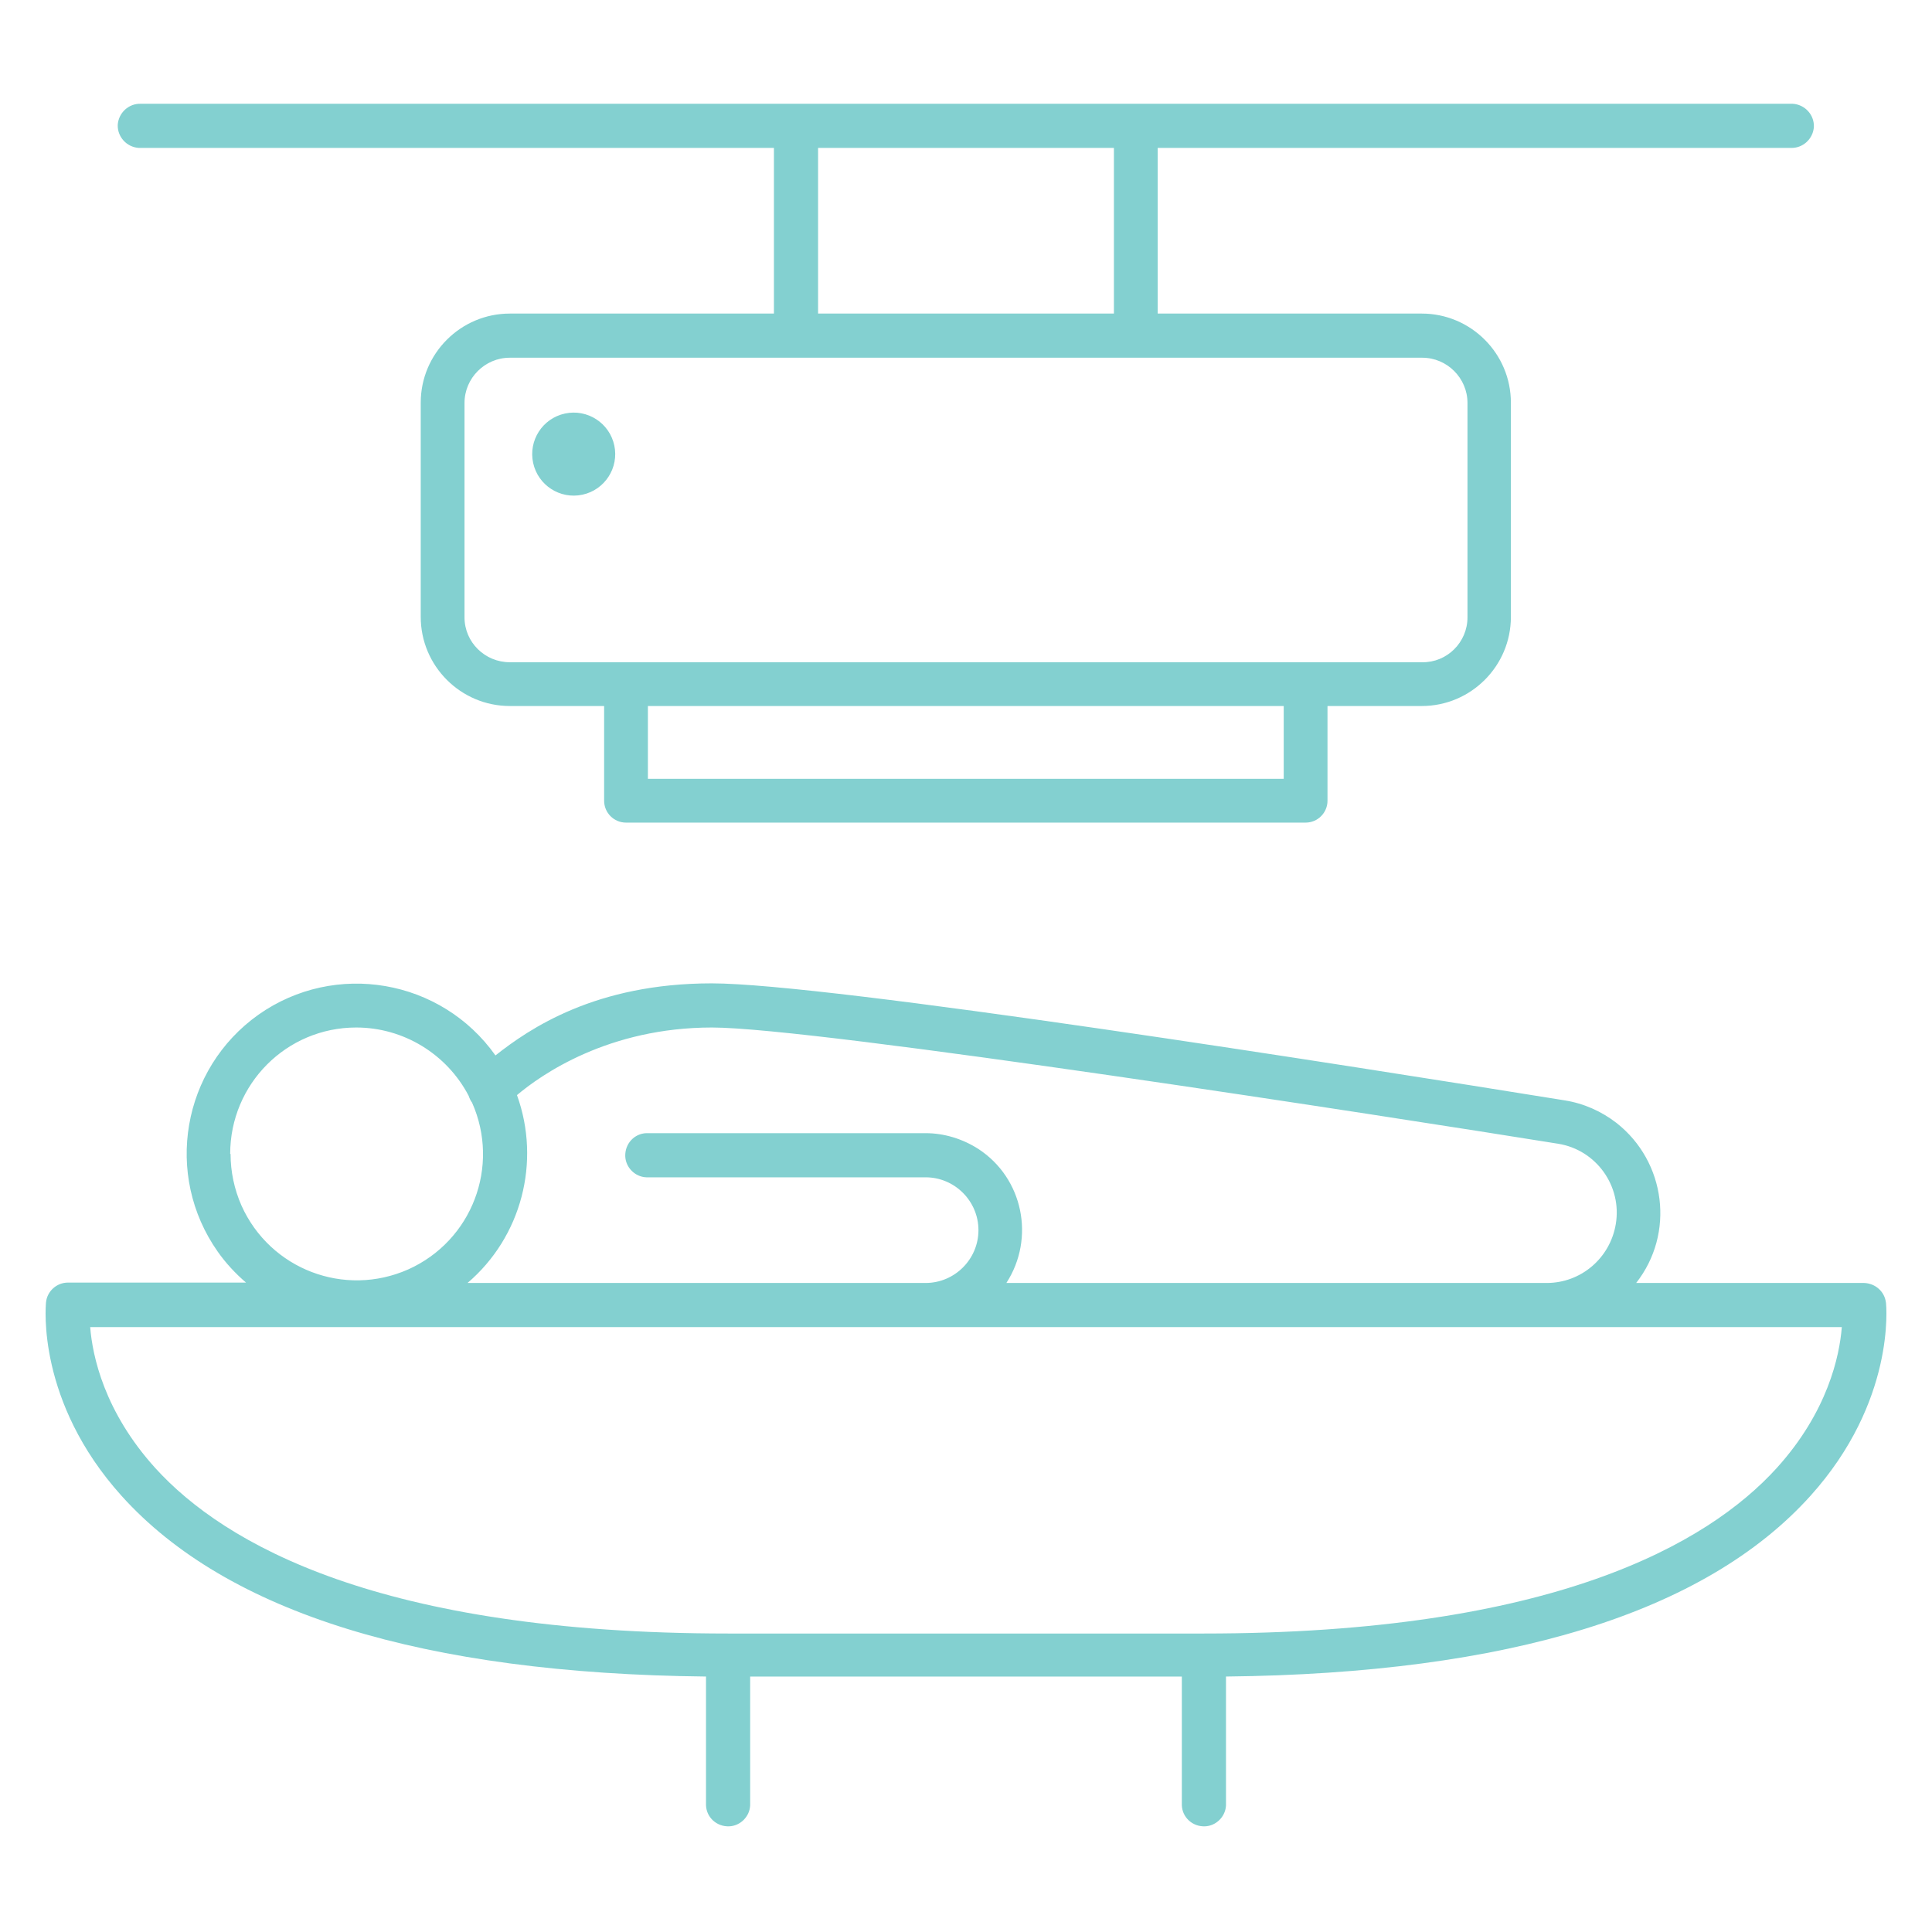
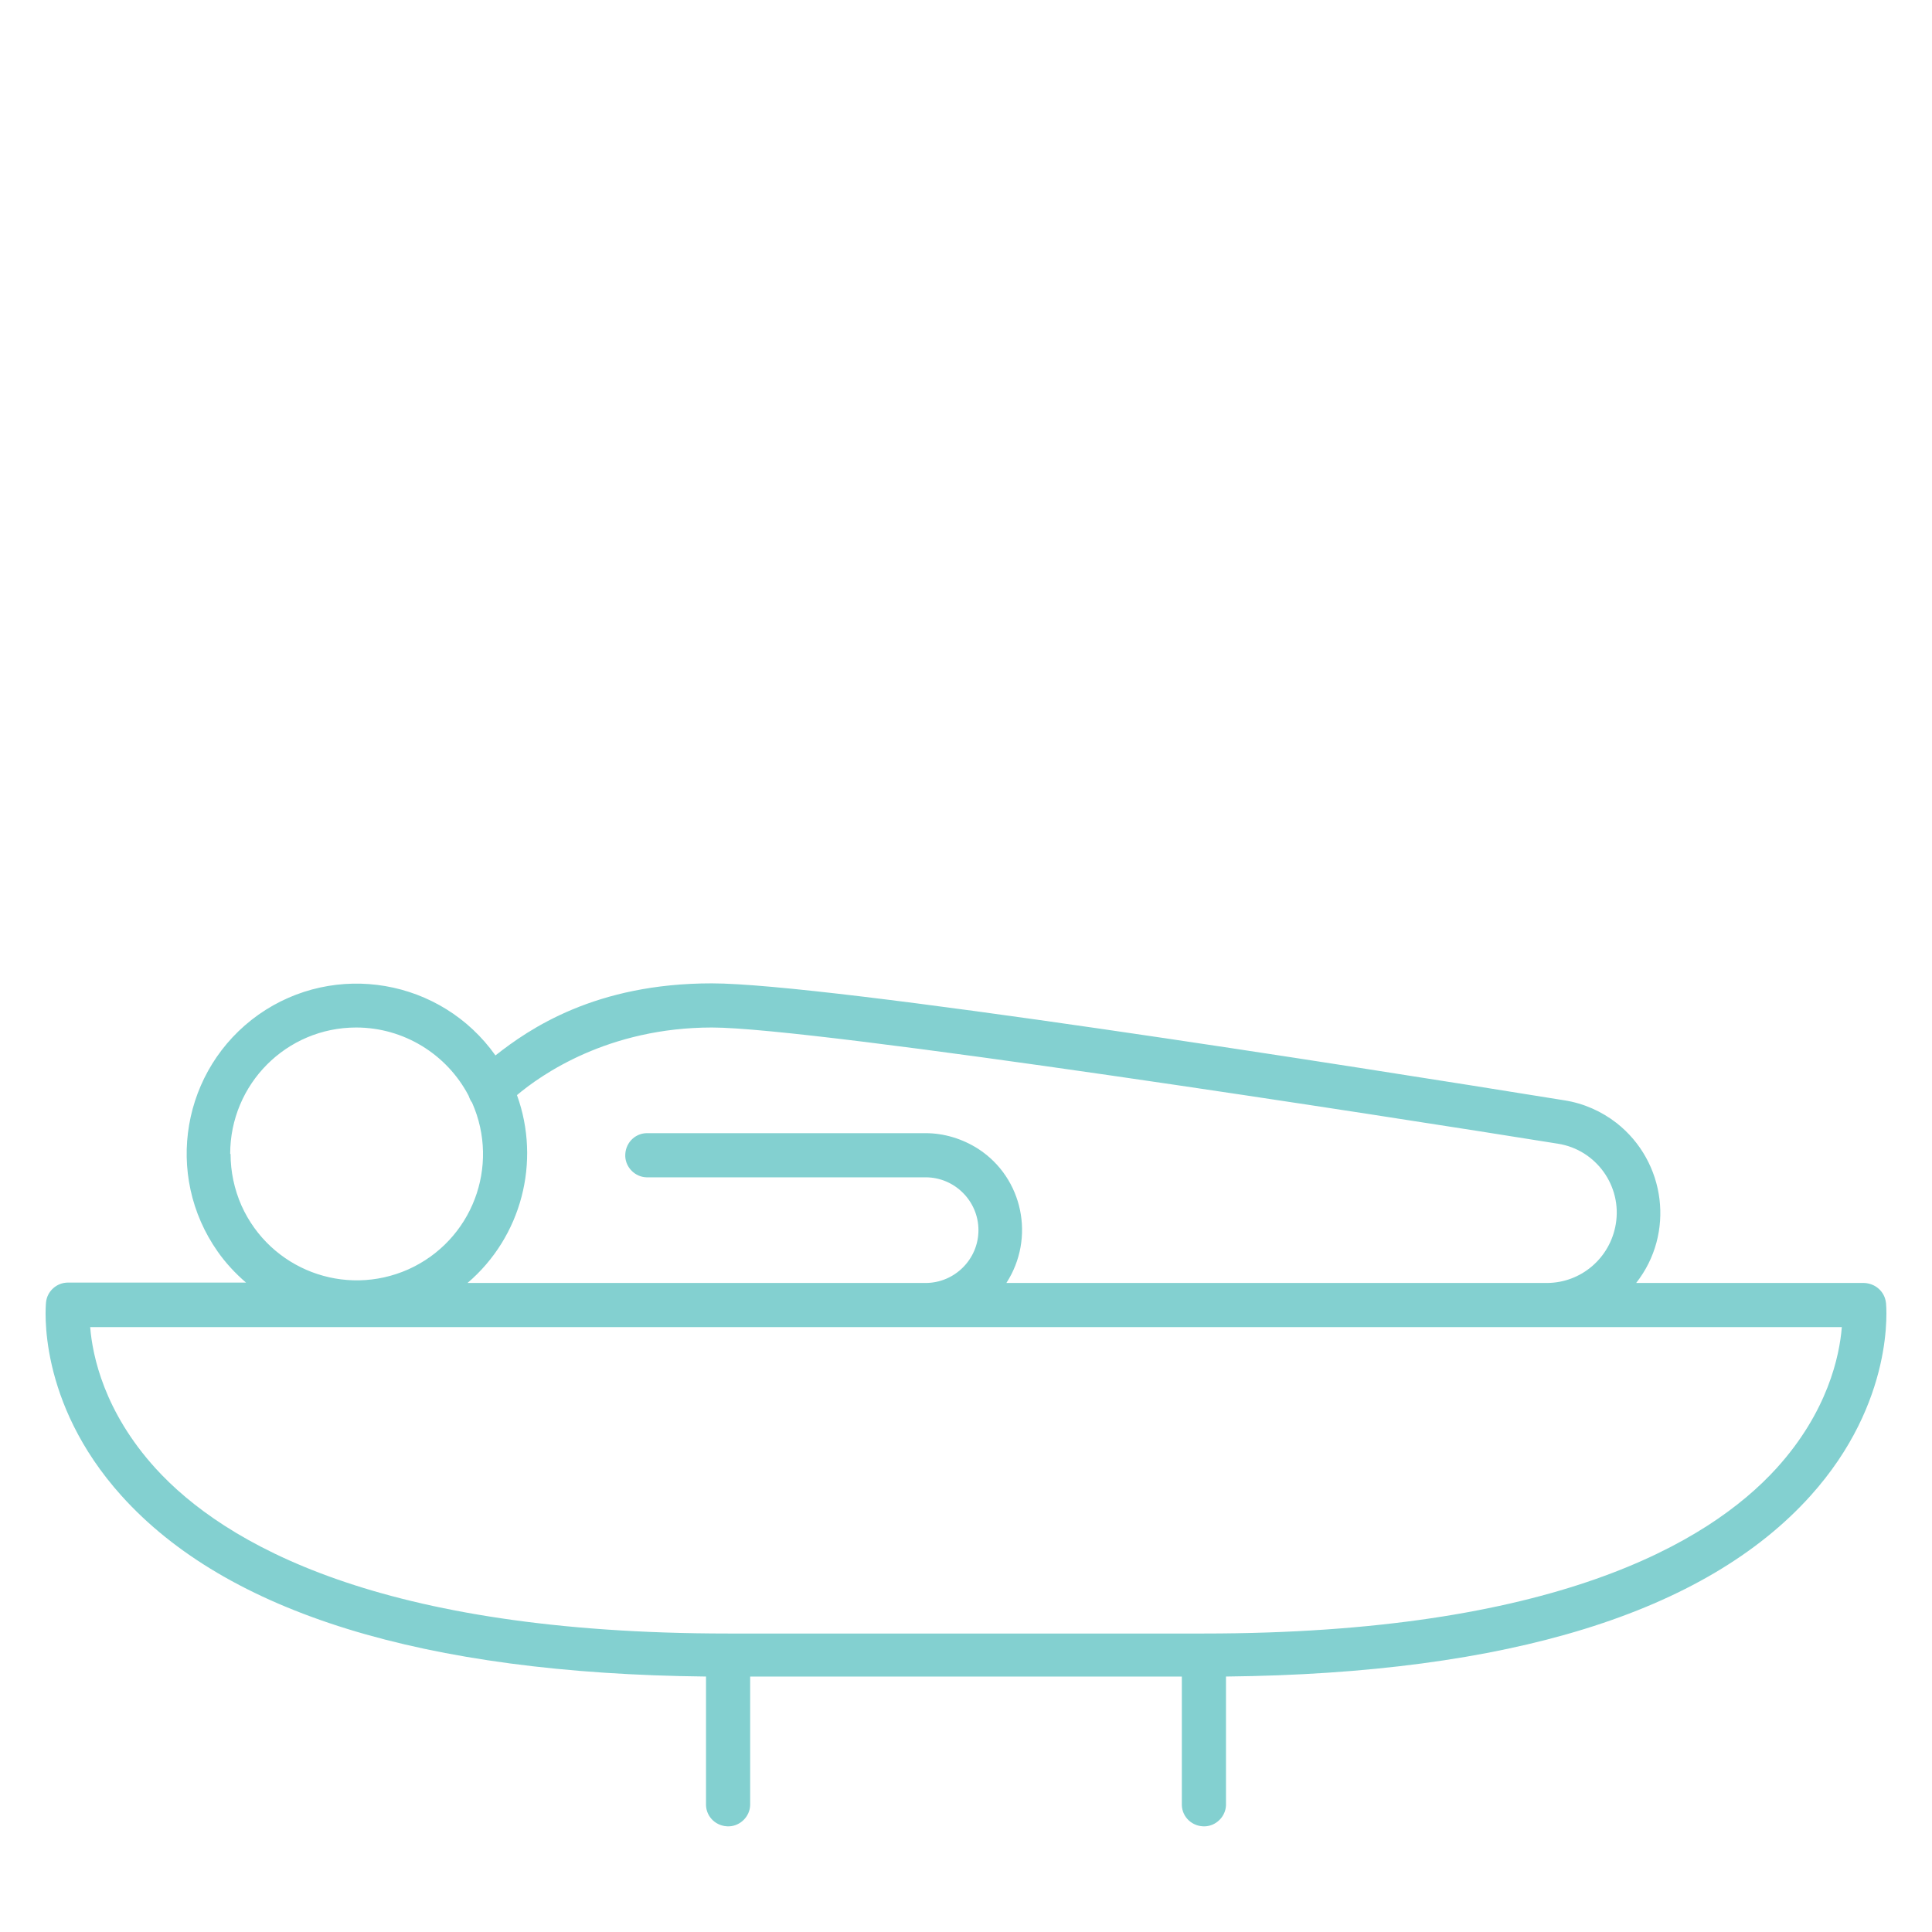
<svg xmlns="http://www.w3.org/2000/svg" version="1.1" viewBox="0 0 512 512">
  <defs>
    <style>
      .cls-1 {
        fill: #83d0d0;
      }
    </style>
  </defs>
  <g>
    <g id="Layer_1">
      <path class="cls-1" d="M499.8,345.3c-.3-3-2.8-5.2-5.8-5.3h-60.4c10.3-13.1,7.9-32.1-5.2-42.4-4-3.1-8.7-5.2-13.8-6-57.7-9.3-195.2-31-226-31s-48.3,12-57.3,19.1c-14.4-20.3-42.5-25.1-62.8-10.8-20.3,14.4-25.1,42.5-10.8,62.8,2.1,3,4.7,5.8,7.5,8.2H18c-3,0-5.5,2.3-5.8,5.2-.1,1.1-2.5,26.3,20,51.3,27.9,31,80,47.1,154.9,47.9v34.1c.1,3.2,2.8,5.7,6.1,5.6,3-.1,5.5-2.6,5.6-5.6v-34.1h114.4v34.1c.1,3.2,2.8,5.7,6.1,5.6,3-.1,5.5-2.6,5.6-5.6v-34.1c74.9-.8,127-16.9,154.9-47.9,22.5-25,20.1-50.2,20-51.3ZM136.9,290.3c6.5-5.5,24.3-18,51.8-18s179.4,23.6,224.2,30.8c10.1,1.6,17,11.2,15.3,21.3-1.5,9-9.2,15.6-18.3,15.6h-143.2c7.7-11.9,4.4-27.8-7.4-35.5-4.2-2.7-9.1-4.2-14-4.2h-74c-3.2.1-5.7,2.8-5.6,6.1.1,3,2.6,5.5,5.6,5.6h74c7.7,0,14,6.3,14,14s-6.3,14-14,14h-121.4c14.3-12.2,19.5-32.1,13.1-49.8h0ZM61,305.8c0-18.5,14.9-33.5,33.4-33.5,12.5,0,24,7,29.8,18.1.2.6.5,1.3.9,1.8,7.5,16.9,0,36.6-16.9,44.2-16.9,7.5-36.6,0-44.2-16.9-1.9-4.3-2.9-9-2.9-13.7h0ZM470.8,389.1c-18.2,20-59.3,43.8-151.8,43.8h-126c-92.5,0-133.6-23.8-151.8-43.8-13.6-15-16.7-29.8-17.3-37.4h464.2c-.6,7.6-3.7,22.4-17.3,37.4h0Z" />
-       <path class="cls-1" d="M37.3,39.2h167.8v43.9h-70c-13,0-23.6,10.6-23.6,23.6v56.8c0,13,10.6,23.6,23.6,23.6h25v25.1c0,3.2,2.6,5.8,5.8,5.8h180.1c3.2,0,5.8-2.6,5.8-5.8v-25.1h25c13,0,23.6-10.6,23.6-23.6v-56.8c0-13-10.6-23.6-23.6-23.6h-70v-43.9h167.8c3.2.1,5.9-2.4,6.1-5.6.1-3.2-2.4-5.9-5.6-6.1-.2,0-.3,0-.5,0H37.3c-3.2-.1-5.9,2.4-6.1,5.6-.1,3.2,2.4,5.9,5.6,6.1.2,0,.3,0,.5,0ZM340.3,206.4h-168.6v-19.3h168.5v19.3ZM216.8,39.2h78.4v43.9h-78.4v-43.9ZM301,94.8h75.9c6.6,0,12,5.4,12,12v56.8c0,6.6-5.4,12-12,11.9h-241.8c-6.6,0-12-5.3-12-11.9v-56.8c0-6.6,5.4-12,12-12h166,0Z" />
-       <circle class="cls-1" cx="152.1" cy="120.3" r="11" transform="translate(-21.9 34.6) rotate(-12.1)" />
    </g>
  </g>
</svg>